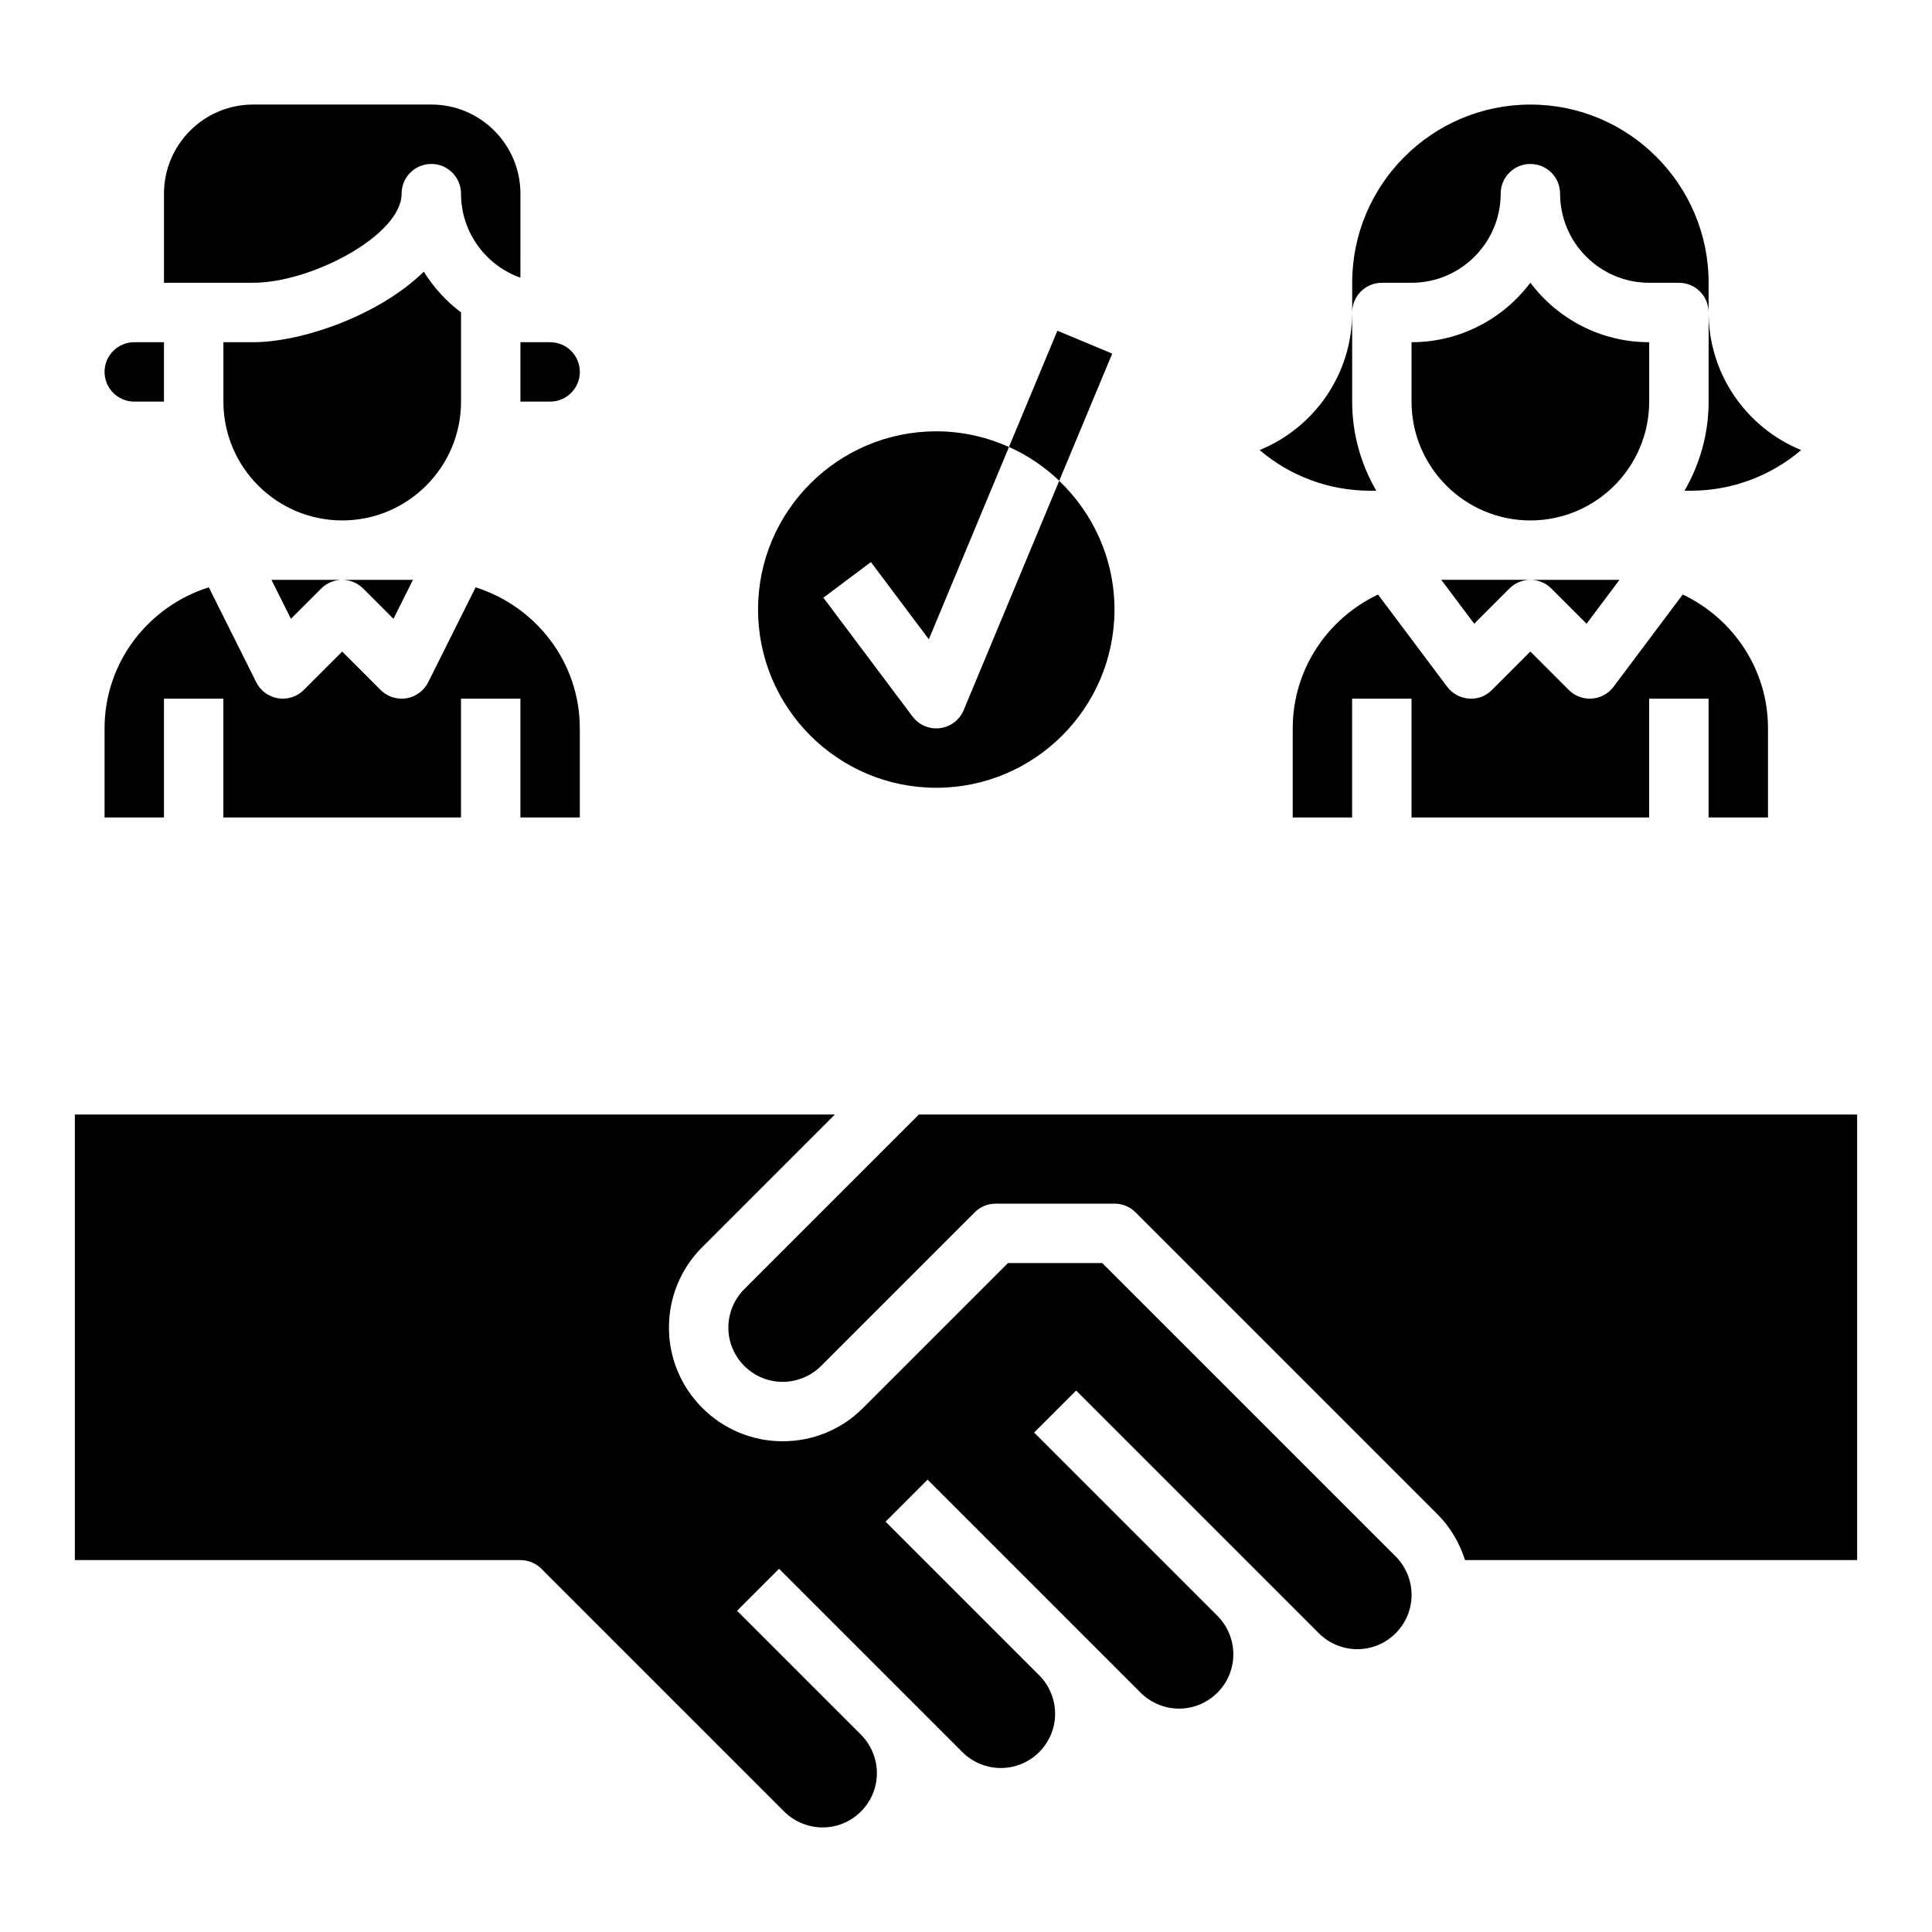
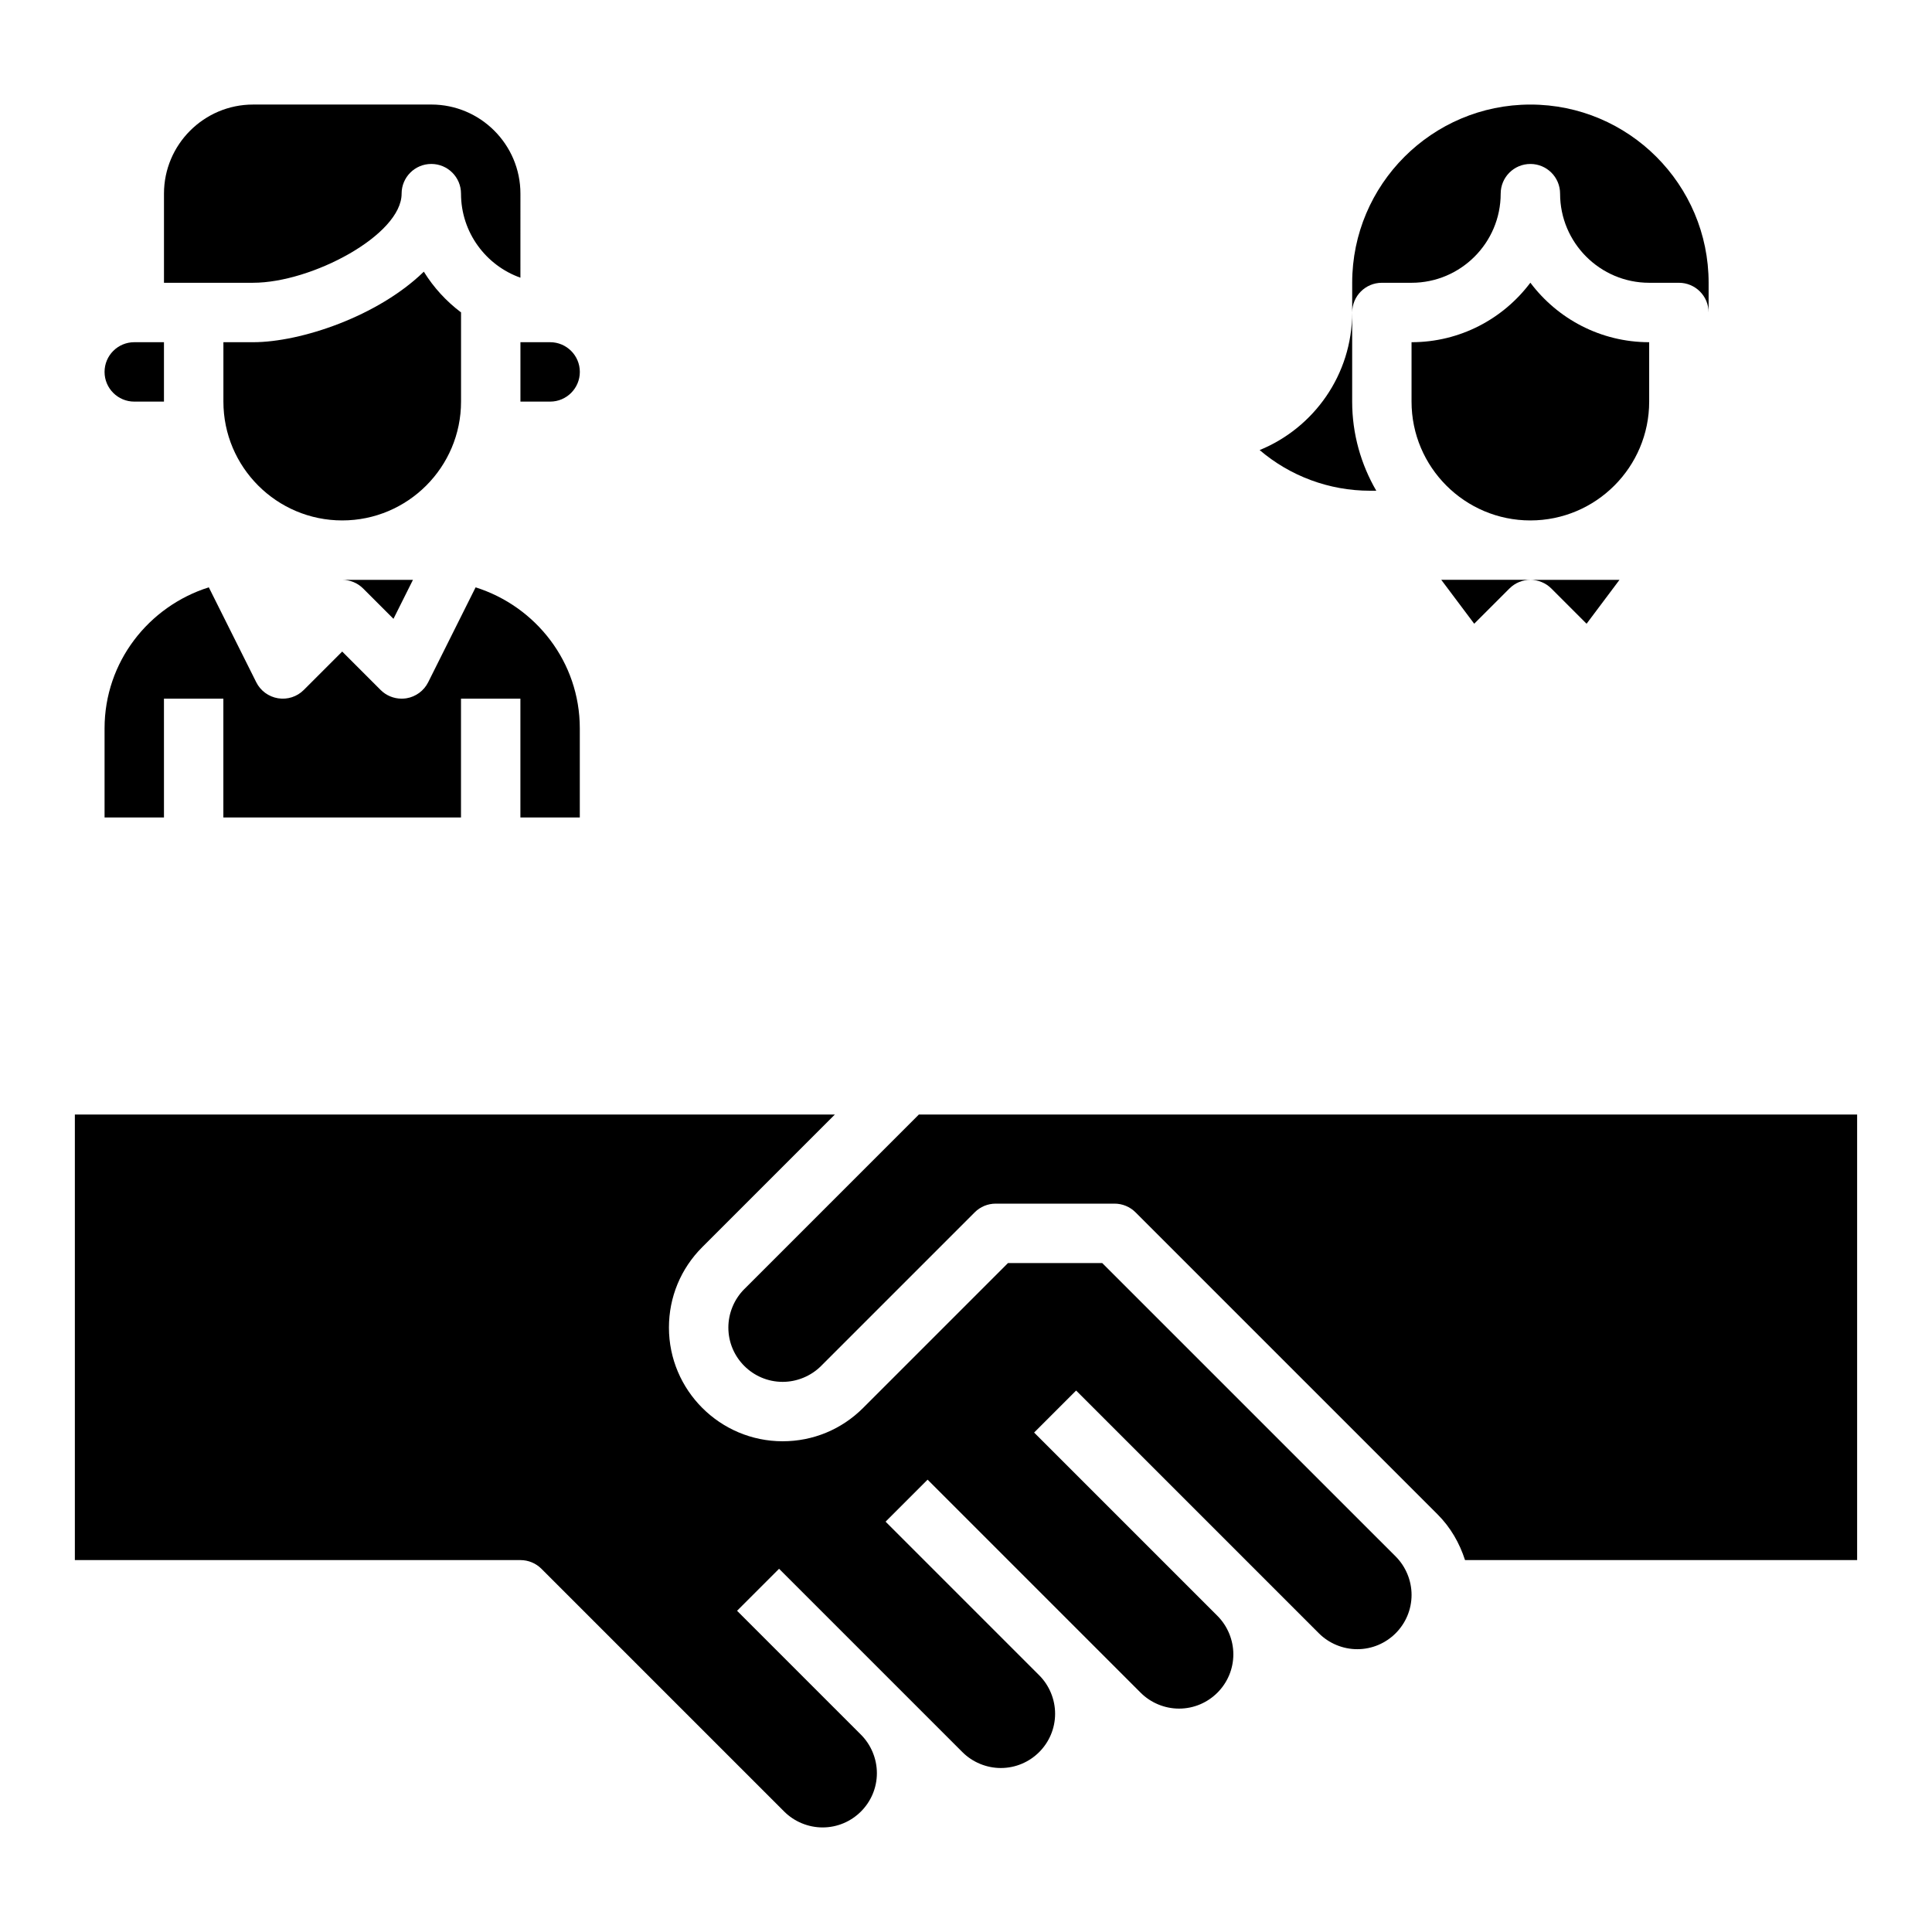
<svg xmlns="http://www.w3.org/2000/svg" fill="#000000" width="800px" height="800px" version="1.1" viewBox="144 144 512 512">
  <g>
    <path d="m436.1 478.72h-24.969l-38.406 38.406c-5.695 5.691-13.262 8.824-21.312 8.824-16.613 0-30.137-13.523-30.137-30.133 0-8.047 3.133-15.617 8.824-21.309l35.148-35.148h-201.41v118.08h118.08c2.094 0 4.094 0.828 5.566 2.305l64.332 64.332c2.676 2.676 6.383 4.211 10.176 4.211 7.934 0 14.391-6.457 14.391-14.391 0-3.785-1.535-7.504-4.211-10.18l-32.844-32.844 11.133-11.133 48.586 48.586c2.676 2.68 6.383 4.215 10.176 4.215 7.938 0 14.391-6.453 14.391-14.391 0-3.785-1.535-7.504-4.211-10.18l-40.715-40.715 11.133-11.133 56.457 56.457c2.676 2.684 6.387 4.219 10.18 4.219 7.934 0 14.391-6.457 14.391-14.391 0-3.785-1.535-7.504-4.211-10.18l-48.586-48.586 11.133-11.133 64.332 64.332c2.672 2.676 6.379 4.211 10.172 4.211 7.938 0 14.391-6.453 14.391-14.391 0-3.785-1.535-7.504-4.211-10.18z" />
    <path d="m387.51 439.36-46.281 46.281c-2.672 2.676-4.207 6.383-4.207 10.176 0 7.934 6.453 14.391 14.391 14.391 3.785 0 7.504-1.535 10.18-4.211l40.715-40.715c1.469-1.48 3.469-2.305 5.562-2.305h31.488c2.094 0 4.094 0.828 5.566 2.305l80.074 80.074c3.434 3.434 5.801 7.59 7.25 12.082h103.91v-118.08z" />
    <path d="m266.18 250.43v-23.641c-3.922-2.953-7.273-6.606-9.863-10.793-12.102 11.793-32.555 18.691-45.242 18.691h-7.871v15.742c0 17.367 14.121 31.488 31.488 31.488 17.363 0 31.488-14.121 31.488-31.488z" />
    <path d="m250.43 195.32c0-4.352 3.519-7.871 7.871-7.871 4.352 0 7.871 3.519 7.871 7.871 0 10.266 6.582 19.02 15.742 22.27l0.004-22.27c0-13.02-10.598-23.617-23.617-23.617l-47.23 0.004c-13.02 0-23.617 10.594-23.617 23.613v23.617h23.617c15.547 0 39.359-12.664 39.359-23.617z" />
    <path d="m281.92 250.43h7.871c4.344 0 7.871-3.527 7.871-7.871s-3.527-7.871-7.871-7.871h-7.871z" />
    <path d="m187.45 329.15h15.742v31.488h62.977v-31.488h15.742v31.488h15.742v-23.617c0-17.586-11.676-32.34-27.613-37.367l-12.57 25.152c-1.133 2.258-3.281 3.84-5.777 4.25-0.43 0.062-0.848 0.094-1.266 0.094-2.07 0-4.086-0.82-5.566-2.305l-10.176-10.18-10.18 10.18c-1.785 1.793-4.32 2.613-6.824 2.203-2.496-0.41-4.652-1.992-5.777-4.25l-12.57-25.152c-15.953 5.039-27.625 19.793-27.625 37.379v23.617h15.742z" />
    <path d="m179.58 250.43h7.871v-15.742h-7.871c-4.344 0-7.871 3.527-7.871 7.871s3.527 7.871 7.871 7.871z" />
    <path d="m240.25 299.97 8.023 8.023 5.164-10.328h-18.75c2.016 0 4.027 0.77 5.562 2.305z" />
-     <path d="m221.1 307.99 8.023-8.023c1.535-1.535 3.551-2.305 5.566-2.305h-18.754z" />
    <path d="m508.73 274.05c-4.039-6.961-6.391-15.012-6.391-23.617v-23.617c0 16.461-10.156 30.59-24.52 36.457 8.059 6.879 18.395 10.777 29.281 10.777z" />
-     <path d="m612.54 360.64v-23.617c0-15.688-9.289-29.148-22.602-35.473l-18.332 24.453c-1.371 1.828-3.457 2.969-5.738 3.125-0.191 0.016-0.379 0.023-0.559 0.023-2.086 0-4.086-0.82-5.566-2.305l-10.18-10.18-10.18 10.18c-1.613 1.613-3.762 2.488-6.125 2.281-2.273-0.164-4.367-1.301-5.738-3.125l-18.332-24.449c-13.312 6.32-22.602 19.781-22.602 35.473v23.617h15.742v-31.488h15.742v31.488h62.977v-31.488h15.742v31.488z" />
    <path d="m581.05 234.69c-12.863 0-24.301-6.203-31.488-15.77-7.188 9.566-18.625 15.77-31.488 15.77v15.742c0 17.367 14.121 31.488 31.488 31.488 17.367 0 31.488-14.121 31.488-31.488z" />
-     <path d="m590.41 274.05h1.621c10.895 0 21.223-3.898 29.293-10.777-14.367-5.863-24.52-19.996-24.52-36.457v23.617c0 8.605-2.356 16.656-6.394 23.617z" />
    <path d="m510.21 218.94h7.871c13.02 0 23.617-10.598 23.617-23.617 0-4.352 3.519-7.871 7.871-7.871 4.352 0 7.871 3.519 7.871 7.871 0 13.02 10.598 23.617 23.617 23.617h7.871c4.352 0 7.871 3.519 7.871 7.871l0.004-7.871c0-26.047-21.184-47.23-47.23-47.23-26.047 0-47.23 21.184-47.23 47.23v7.871c-0.004-4.352 3.516-7.871 7.867-7.871z" />
    <path d="m525.95 297.66 8.73 11.637 9.328-9.328c1.527-1.539 3.543-2.309 5.559-2.309z" />
    <path d="m555.13 299.97 9.328 9.328 8.723-11.633h-23.617c2.016 0 4.031 0.77 5.566 2.305z" />
-     <path d="m392.12 352.77c26.047 0 47.23-21.184 47.23-47.23 0-13.414-5.644-25.504-14.648-34.109l-25.316 60.758c-1.086 2.606-3.481 4.434-6.289 4.777-0.328 0.039-0.652 0.062-0.977 0.062-2.465 0-4.793-1.148-6.297-3.148l-23.617-31.488 12.594-9.438 15.352 20.469 21.23-50.957c-5.887-2.656-12.395-4.16-19.262-4.16-26.047 0-47.23 21.184-47.23 47.23 0 26.051 21.184 47.234 47.23 47.234z" />
-     <path d="m438.75 237.71-14.531-6.062-12.832 30.797c4.953 2.219 9.445 5.266 13.32 8.965z" />
  </g>
</svg>